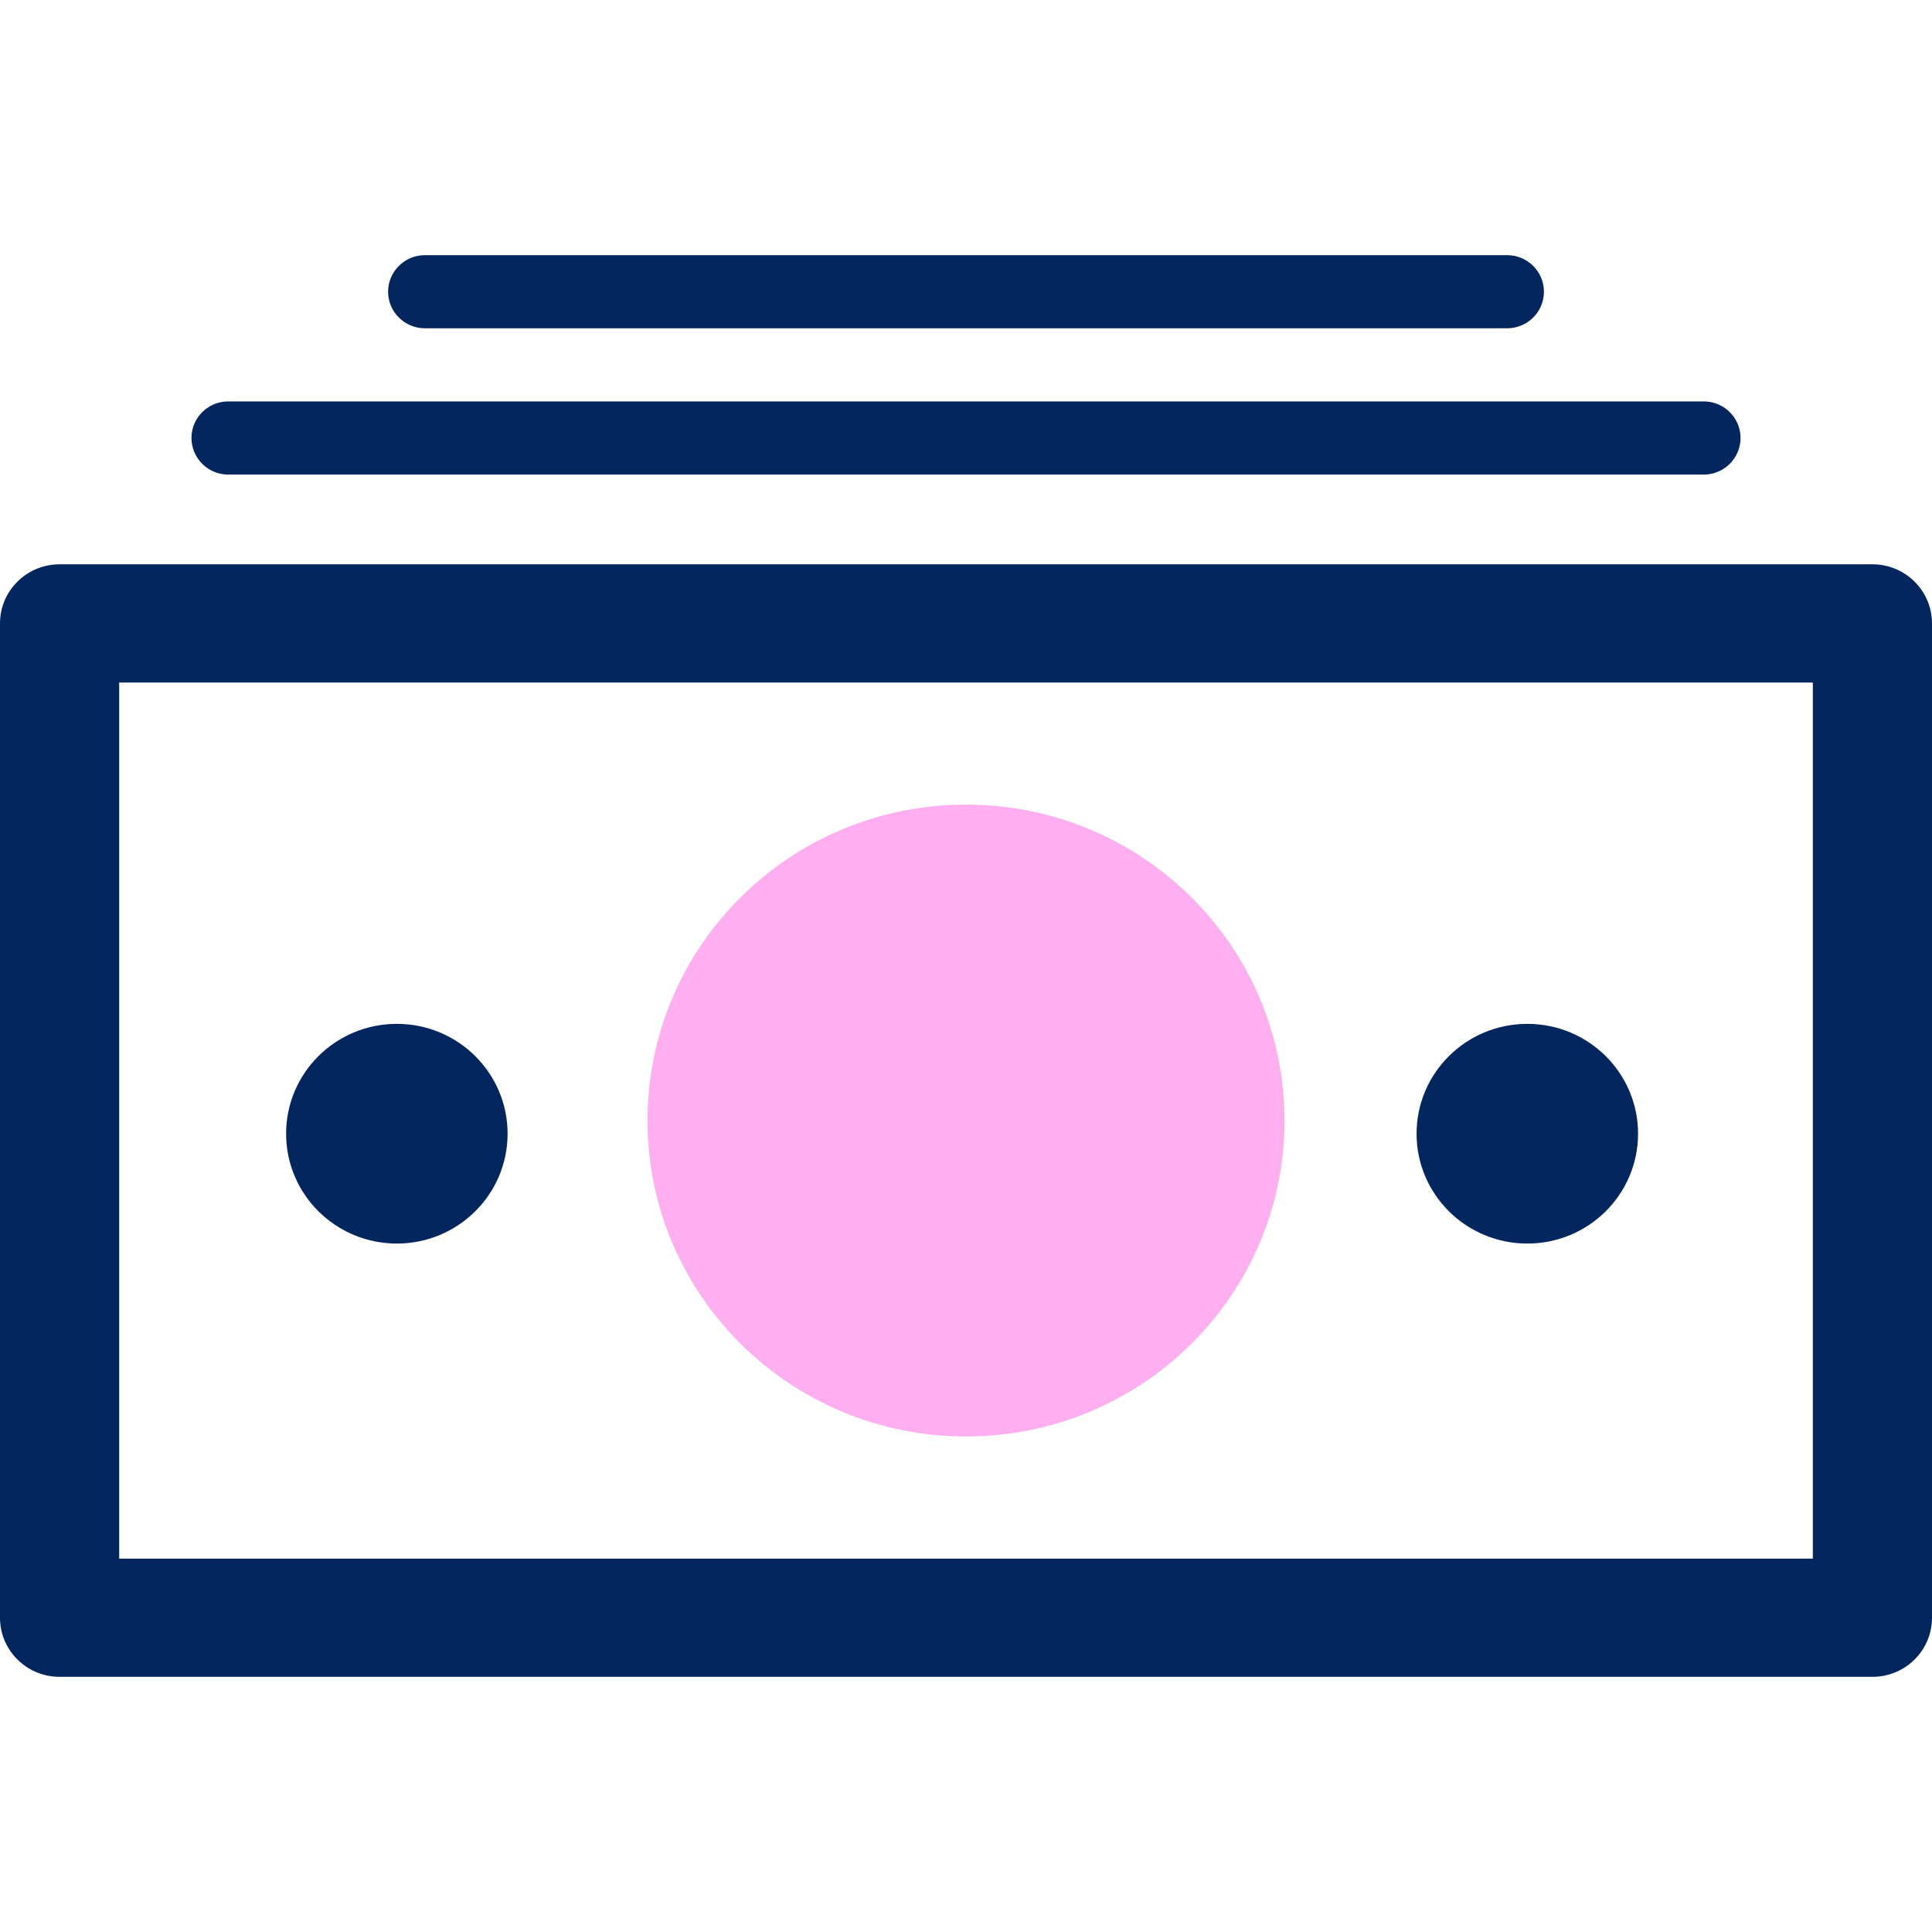
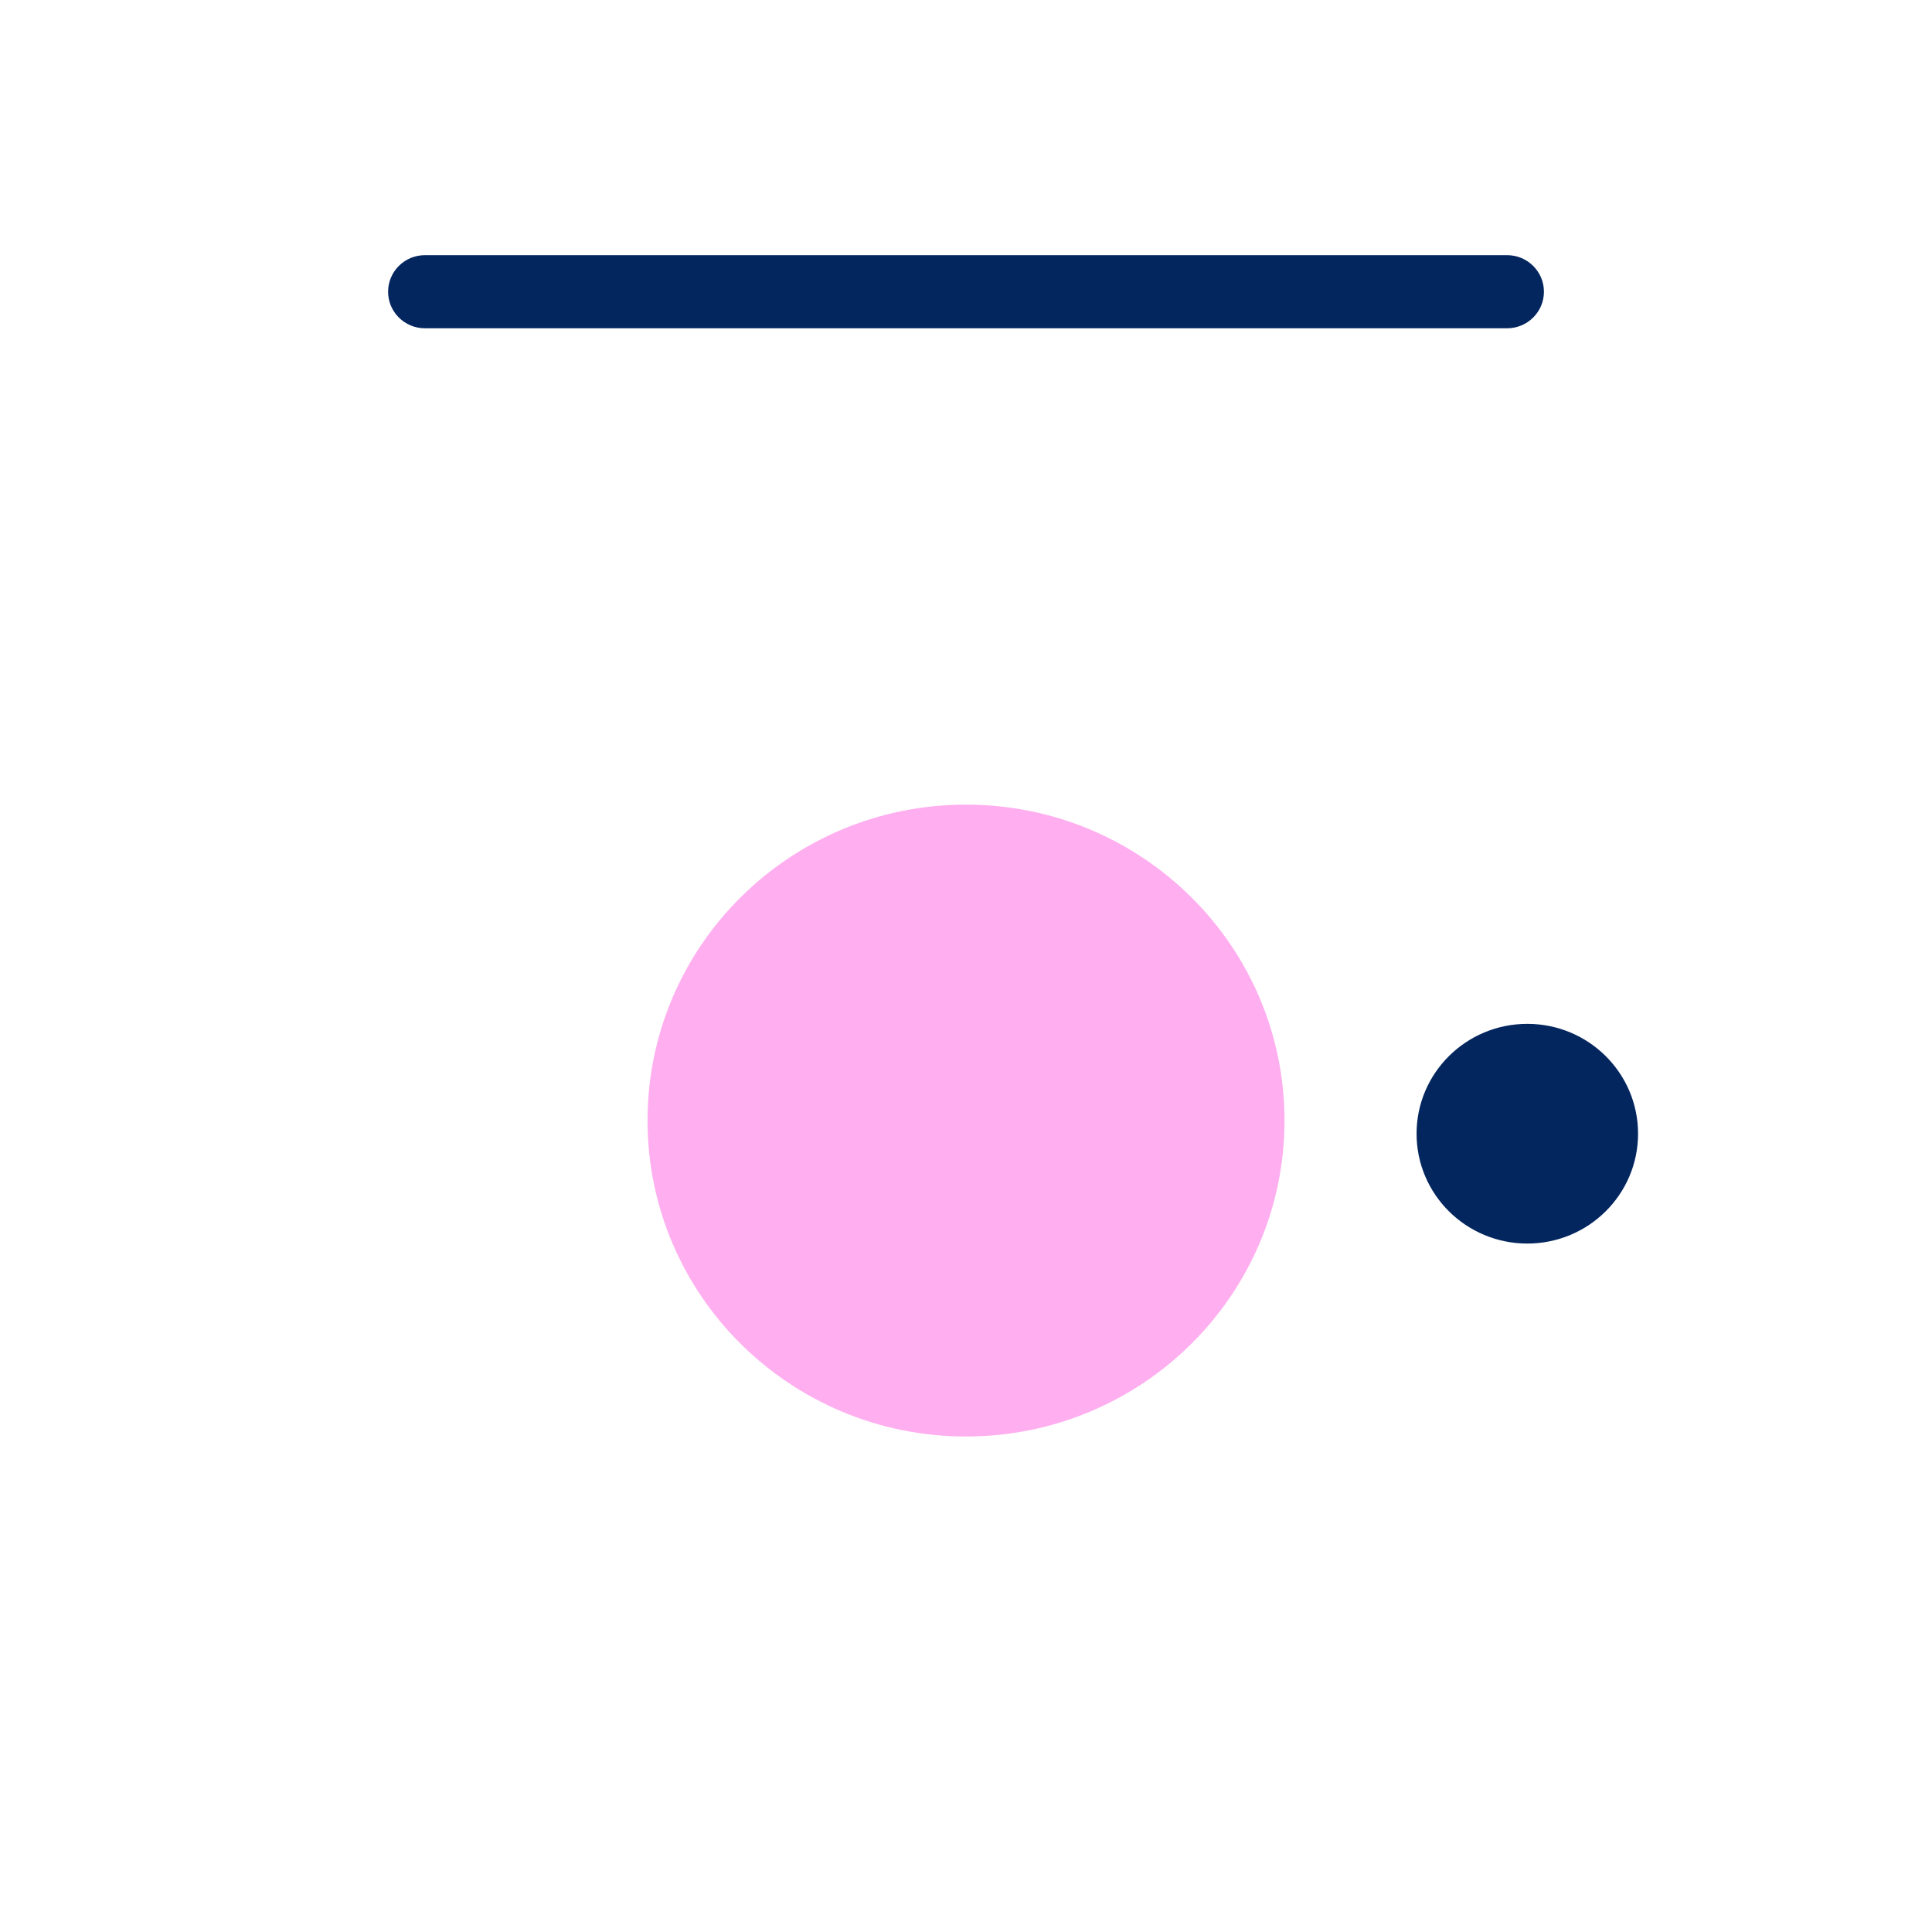
<svg xmlns="http://www.w3.org/2000/svg" preserveAspectRatio="xMidYMid meet" data-bbox="47 61 105.999 78" viewBox="47 61 105.999 78" height="200" width="200" data-type="color" role="presentation" aria-hidden="true" aria-labelledby="svgcid--mnb6o0c4vz9o">
  <defs>
    <style>#comp-lctk3cfg svg [data-color="1"] {fill: #04265F;}
#comp-lctk3cfg svg [data-color="2"] {fill: #FFAFEF;}</style>
  </defs>
  <title id="svgcid--mnb6o0c4vz9o" />
  <g>
-     <path d="M149.731 139H50.269c-1.806 0-3.269-1.452-3.269-3.243V81.204c0-1.791 1.464-3.243 3.269-3.243h99.461c1.806 0 3.269 1.452 3.269 3.243v54.553c.001 1.791-1.463 3.243-3.268 3.243zm-96.192-6.486h92.922V84.447H53.539v48.067z" fill="#04265F" data-color="1" />
-     <path fill="#04265F" d="M104.15 108.48c0 2.274-1.858 4.117-4.15 4.117-2.292 0-4.15-1.843-4.15-4.117s1.858-4.117 4.15-4.117c2.292 0 4.15 1.843 4.15 4.117z" data-color="1" />
    <path fill="#FFAFEF" d="M117.474 108.48c0 9.573-7.823 17.334-17.474 17.334-9.65 0-17.474-7.76-17.474-17.334 0-9.573 7.823-17.334 17.474-17.334 9.65 0 17.474 7.76 17.474 17.334z" data-color="2" />
-     <path d="M140.472 73.037H59.528a2.014 2.014 0 0 1-2.022-2.006c0-1.108.905-2.006 2.022-2.006h80.944c1.117 0 2.022.898 2.022 2.006a2.014 2.014 0 0 1-2.022 2.006z" fill="#04265F" data-color="1" />
    <path d="M129.685 65.012h-59.37c-1.117 0-2.022-.898-2.022-2.006S69.197 61 70.315 61h59.371c1.117 0 2.022.898 2.022 2.006s-.905 2.006-2.023 2.006z" fill="#04265F" data-color="1" />
-     <path fill="#04265F" d="M74.849 109.201c0 3.329-2.72 6.027-6.076 6.027-3.356 0-6.076-2.698-6.076-6.027s2.72-6.027 6.076-6.027c3.356 0 6.076 2.698 6.076 6.027z" data-color="1" />
    <path fill="#04265F" d="M136.872 109.201c0 3.329-2.72 6.027-6.076 6.027-3.356 0-6.076-2.698-6.076-6.027s2.72-6.027 6.076-6.027c3.356 0 6.076 2.698 6.076 6.027z" data-color="1" />
  </g>
</svg>